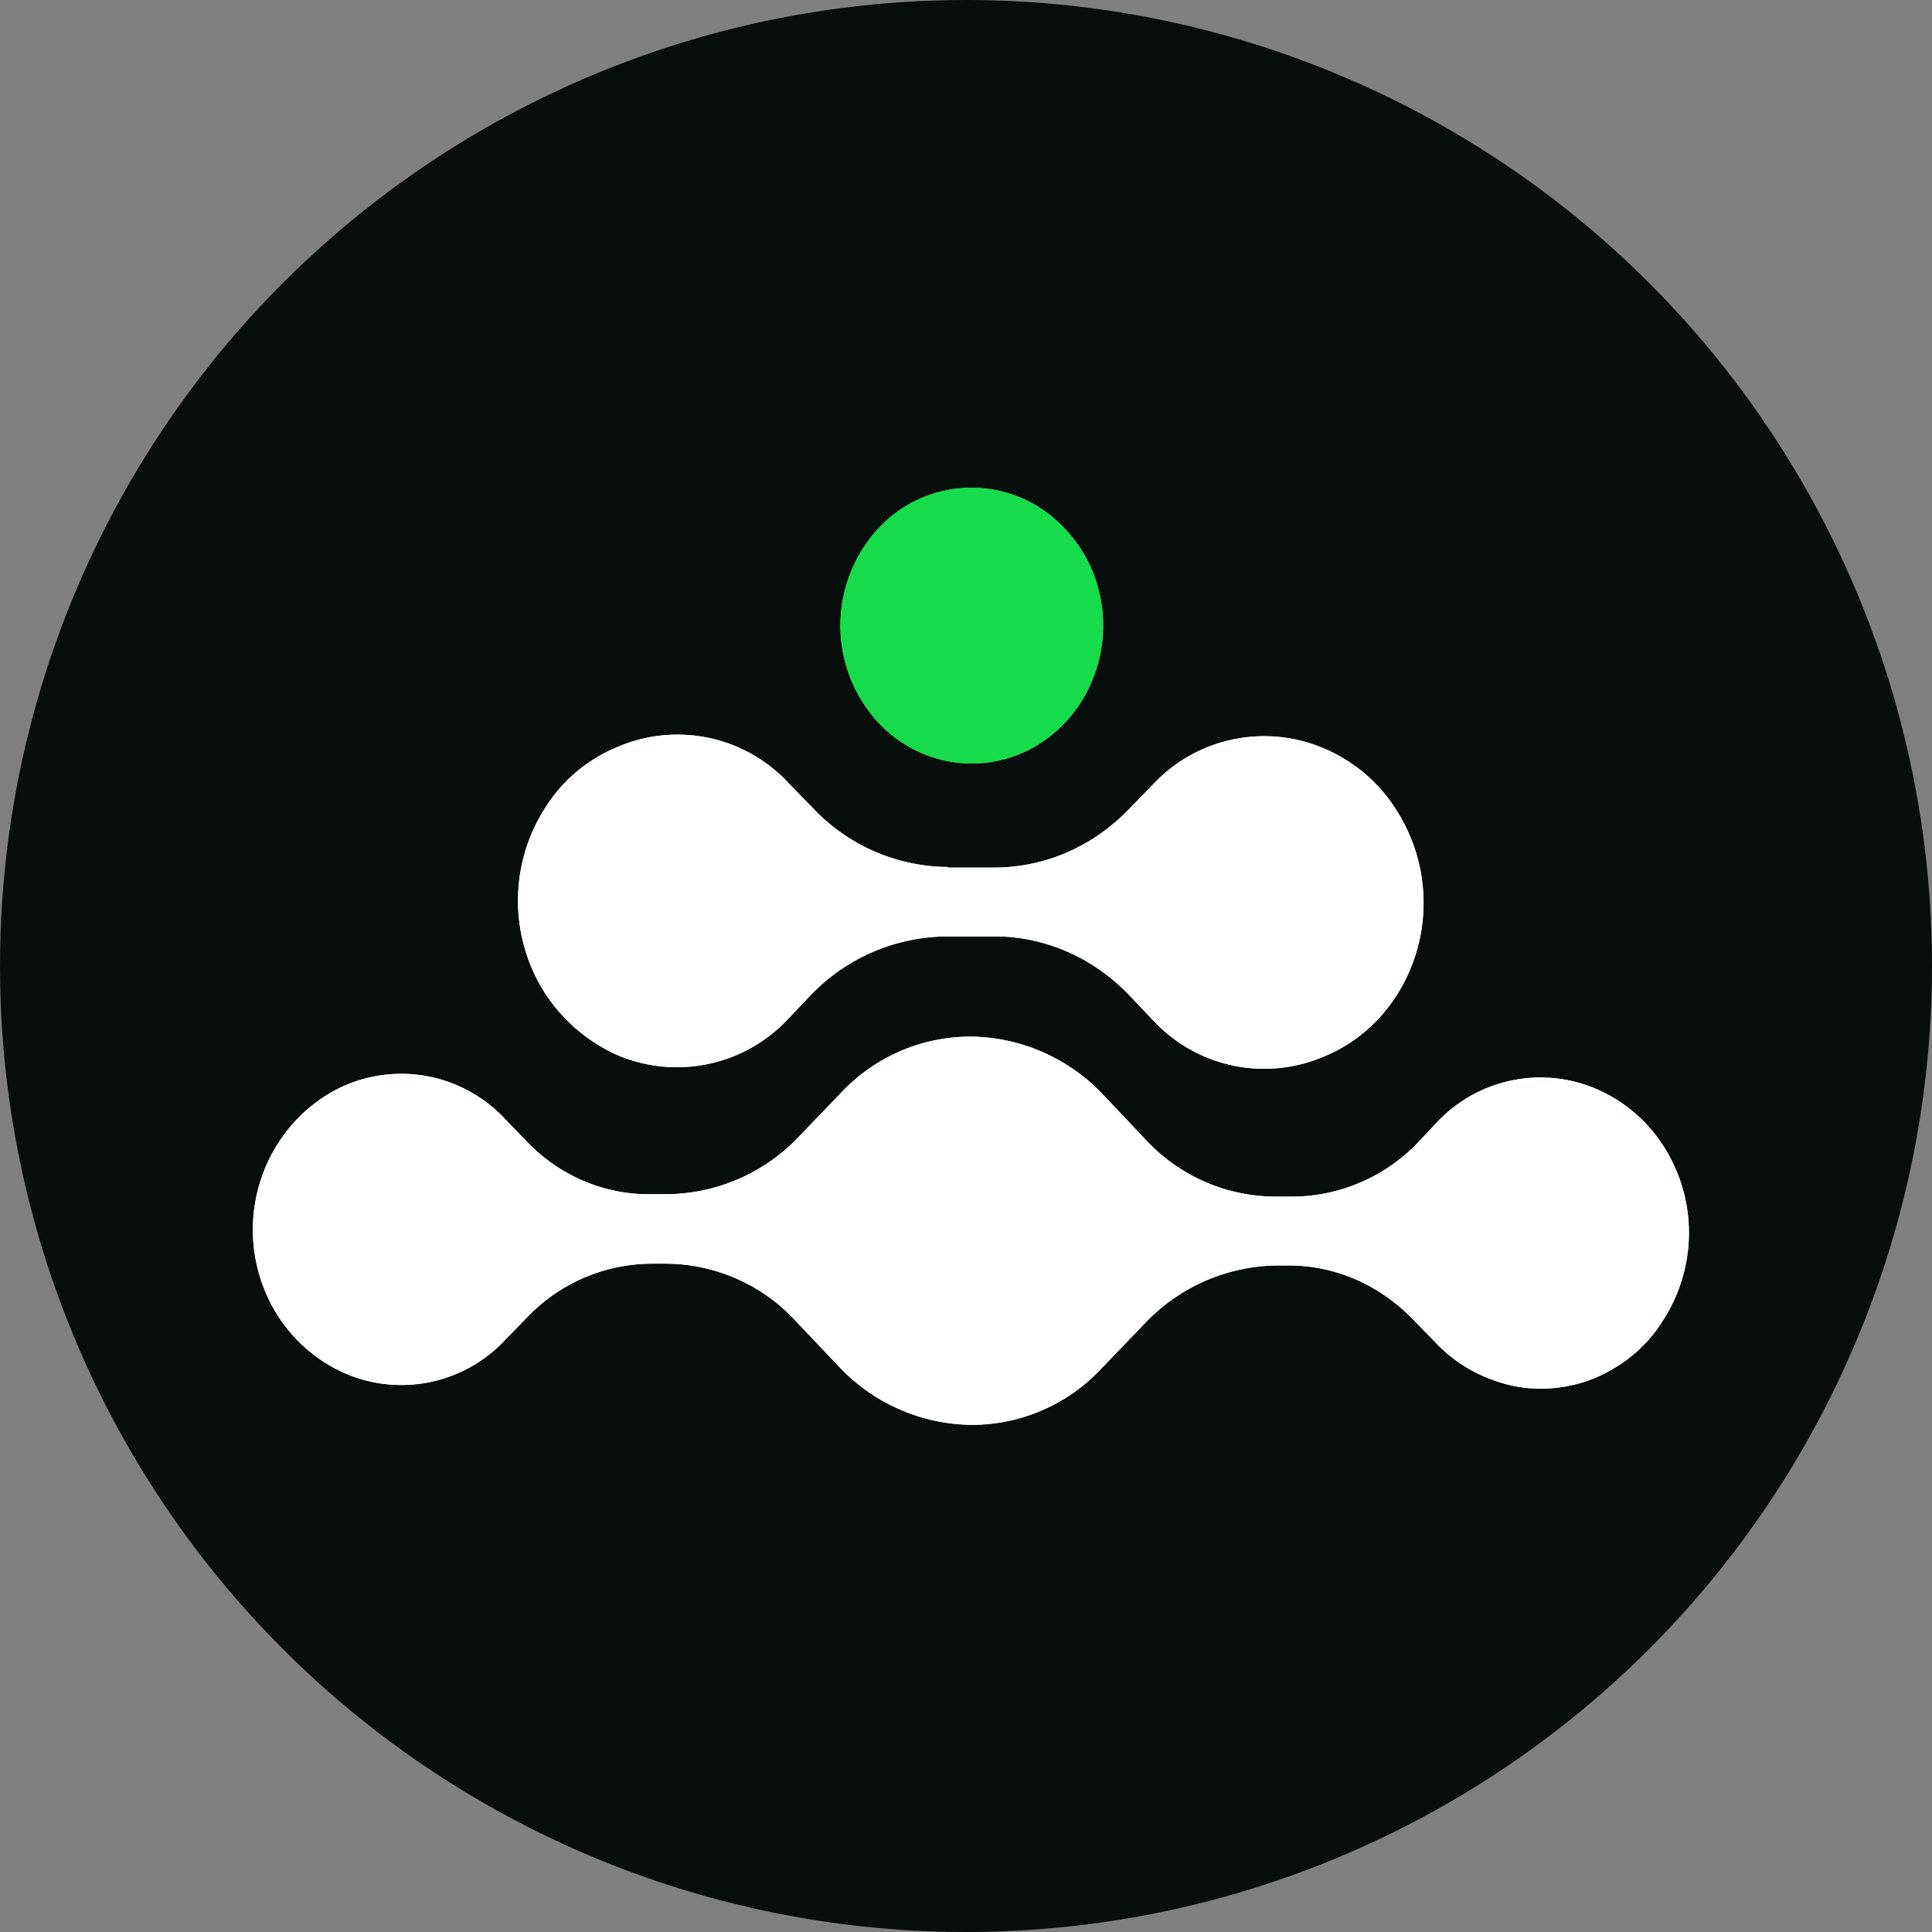
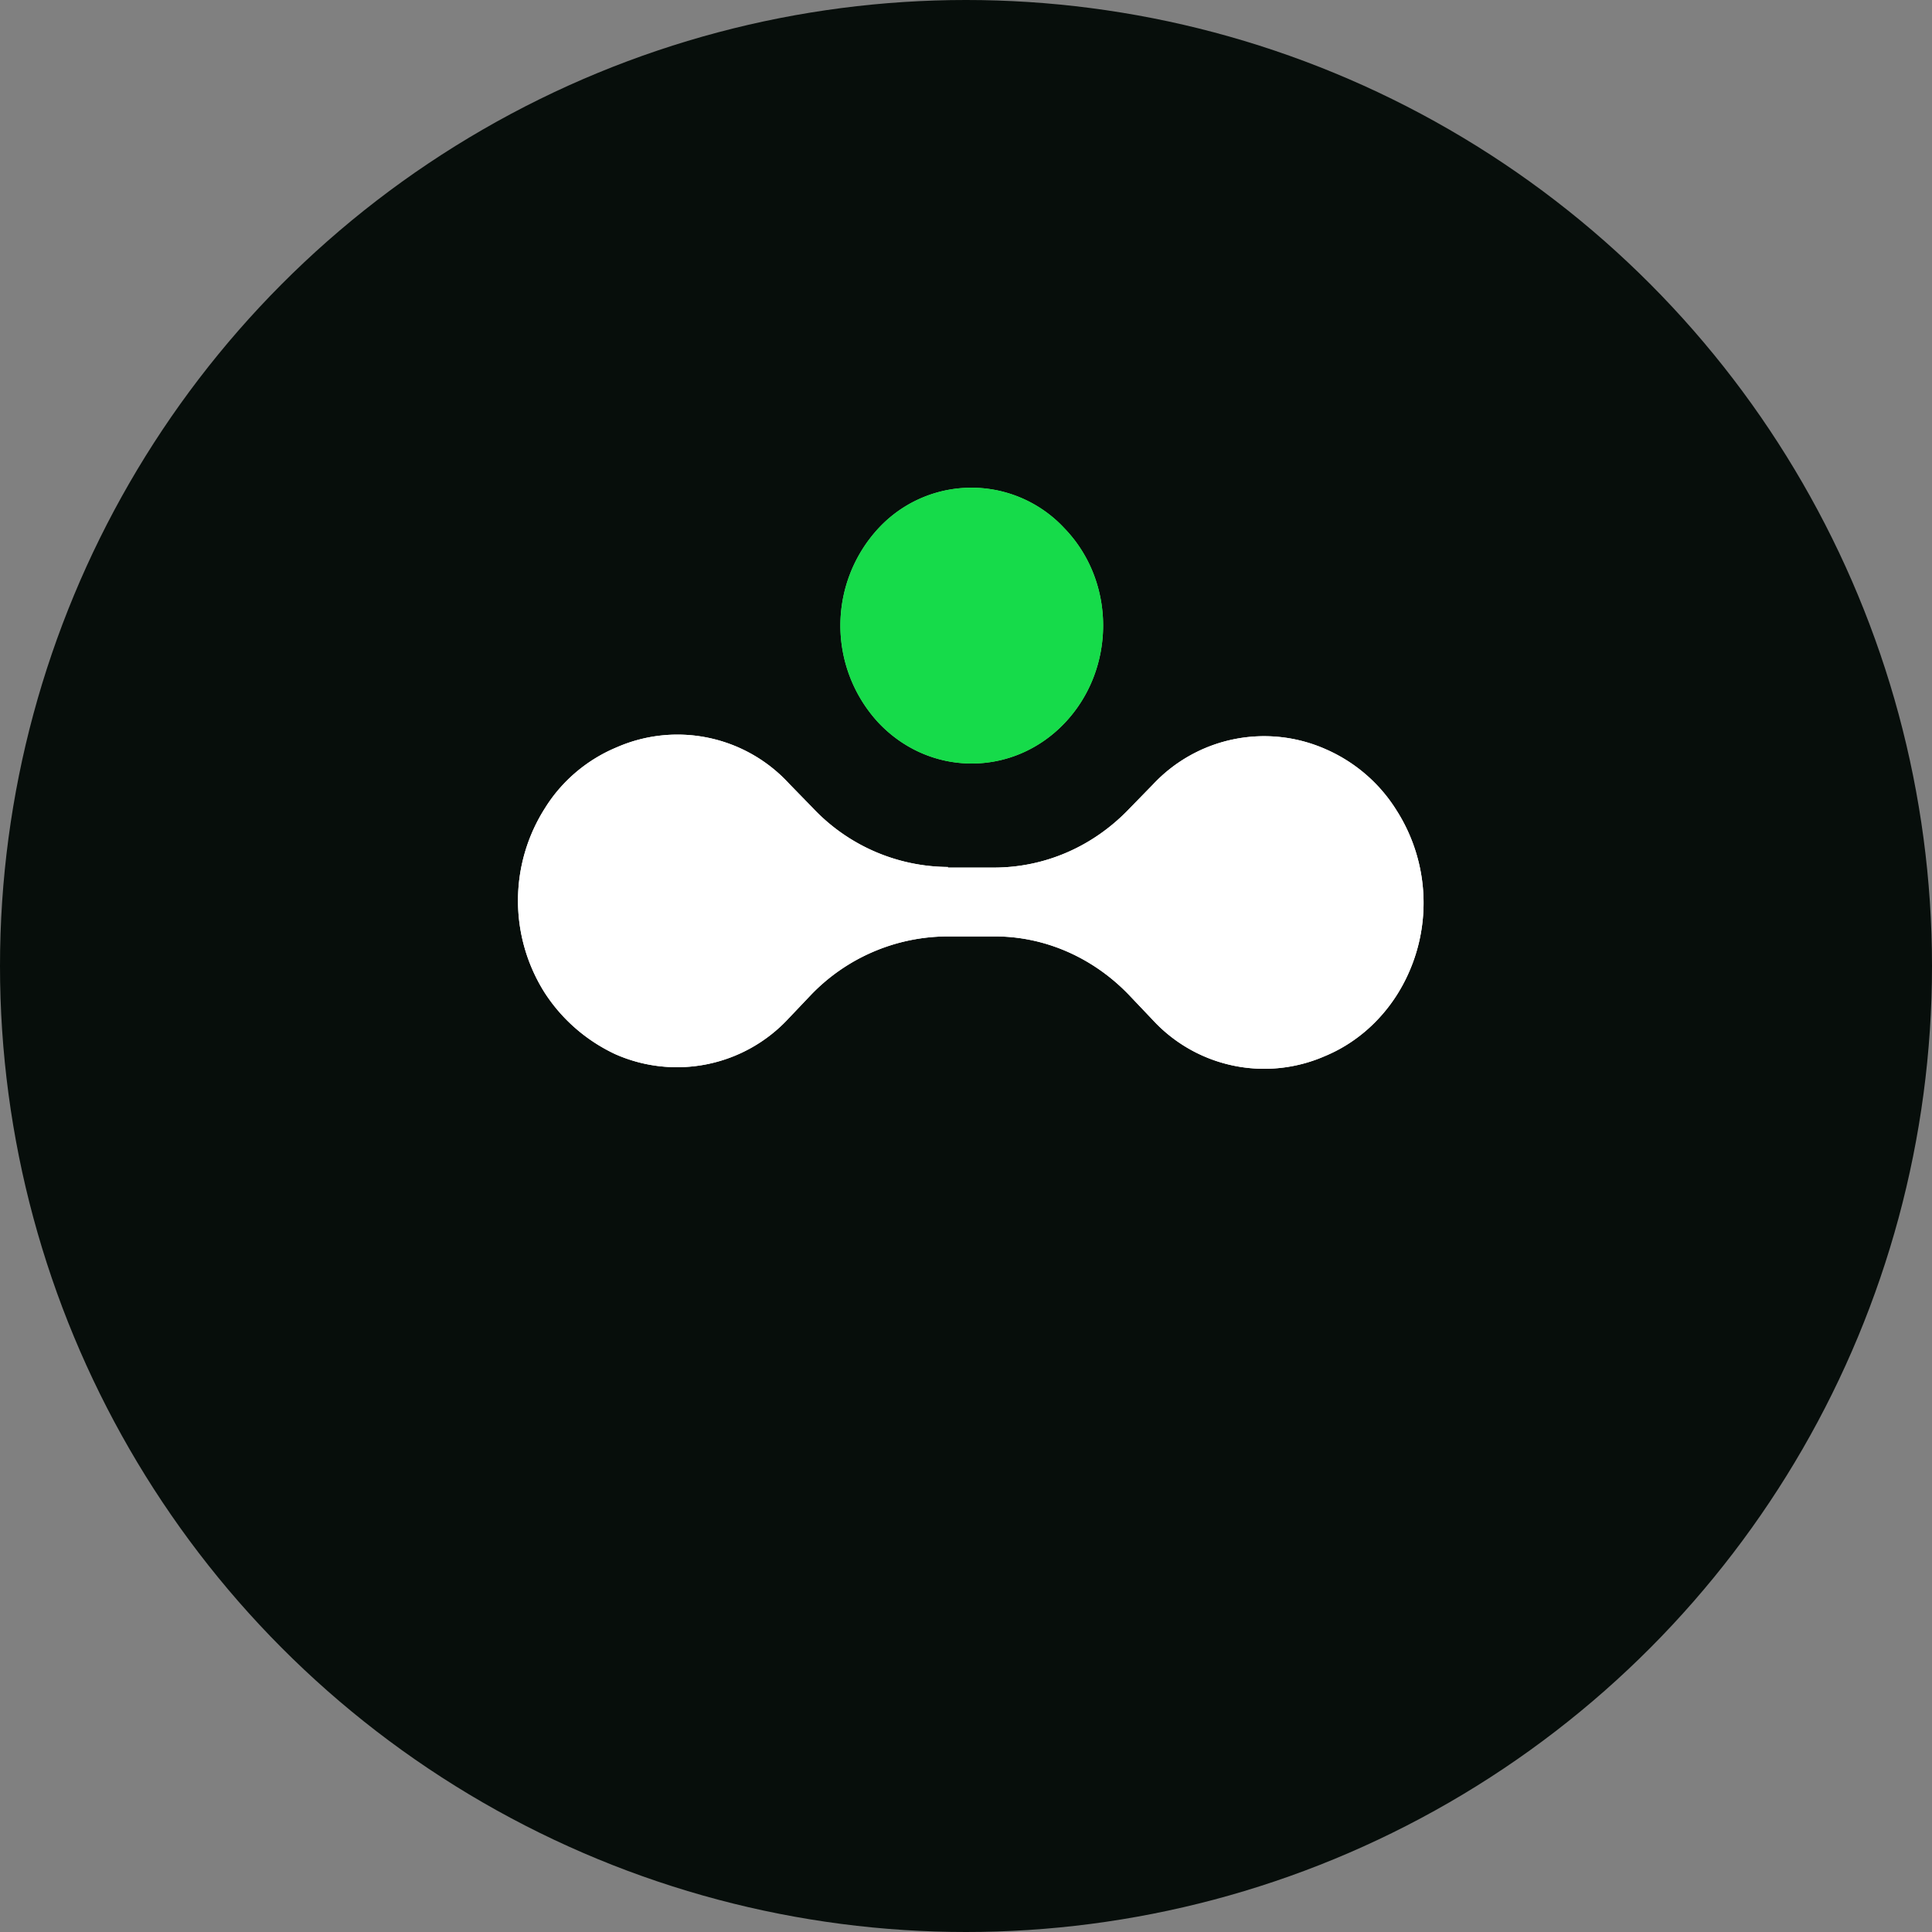
<svg xmlns="http://www.w3.org/2000/svg" xmlns:xlink="http://www.w3.org/1999/xlink" fill="none" viewBox="0 0 32 32">
  <rect x="0" y="0" width="32" height="32" fill="#808080" stroke="none" />
  <defs>
-     <path id="reuse-0" fill="#fff" fill-rule="evenodd" d="M21.13 19.82a2.94 2.94 0 0 1-2.16-.95l-.71-.75a3.06 3.06 0 0 0-2.16-.95 2.94 2.94 0 0 0-2.17.93l-.72.75a3.05 3.05 0 0 1-2.17.93h-.3c-.76 0-1.5-.32-2.04-.9l-.32-.33a2.35 2.35 0 0 0-2.67-.57c-.45.2-.83.53-1.1.95a2.66 2.66 0 0 0-.01 2.86c.27.42.65.75 1.1.95a2.35 2.35 0 0 0 2.67-.55l.35-.36c.55-.58 1.3-.9 2.09-.9h.2a2.94 2.94 0 0 1 2.17.95l.73.77a3.06 3.06 0 0 0 2.17.95 2.94 2.94 0 0 0 2.17-.94l.73-.76a3.06 3.06 0 0 1 2.17-.94h.2c.79 0 1.53.34 2.08.92l.35.36c.34.36.78.6 1.26.71.47.1.97.05 1.41-.14.45-.2.84-.52 1.1-.95a2.66 2.66 0 0 0 .02-2.85 2.48 2.48 0 0 0-1.1-.96 2.35 2.35 0 0 0-2.68.55l-.31.33a2.9 2.9 0 0 1-2.06.89h-.29Z" clip-rule="evenodd" />
    <path id="reuse-1" fill="#fff" fill-rule="evenodd" d="M15.7 14.36a3.1 3.1 0 0 1-2.24-.98l-.39-.4a2.51 2.51 0 0 0-2.86-.6c-.48.2-.9.55-1.18 1a2.85 2.85 0 0 0-.01 3.06c.29.45.7.8 1.17 1.02a2.52 2.52 0 0 0 2.87-.59l.38-.4a3.15 3.15 0 0 1 2.24-.96h.8c.84 0 1.64.36 2.23.98l.38.4a2.51 2.51 0 0 0 2.86.6c.48-.2.89-.55 1.18-1a2.85 2.85 0 0 0 0-3.07c-.28-.45-.69-.8-1.17-1.01a2.52 2.52 0 0 0-2.86.58l-.39.4c-.6.63-1.4.98-2.25.98h-.76Z" clip-rule="evenodd" />
  </defs>
  <g clip-path="url(#a)">
    <circle cx="16" cy="16" r="16" fill="#070E0B" />
    <use xlink:href="#reuse-0" fill-rule="evenodd" clip-rule="evenodd" />
    <use xlink:href="#reuse-1" fill-rule="evenodd" clip-rule="evenodd" />
    <path fill="#69ED7D" d="M17.63 11.98c.85-.89.86-2.34 0-3.23a2.1 2.1 0 0 0-3.07-.01 2.37 2.37 0 0 0-.01 3.23c.85.9 2.23.9 3.08.01Z" />
    <use xlink:href="#reuse-0" fill-rule="evenodd" clip-rule="evenodd" />
    <use xlink:href="#reuse-1" fill-rule="evenodd" clip-rule="evenodd" />
    <path fill="#16DB4A" d="M17.63 11.98c.85-.89.86-2.34 0-3.23a2.1 2.1 0 0 0-3.07-.01 2.37 2.37 0 0 0-.01 3.23c.85.9 2.23.9 3.08.01Z" />
  </g>
</svg>